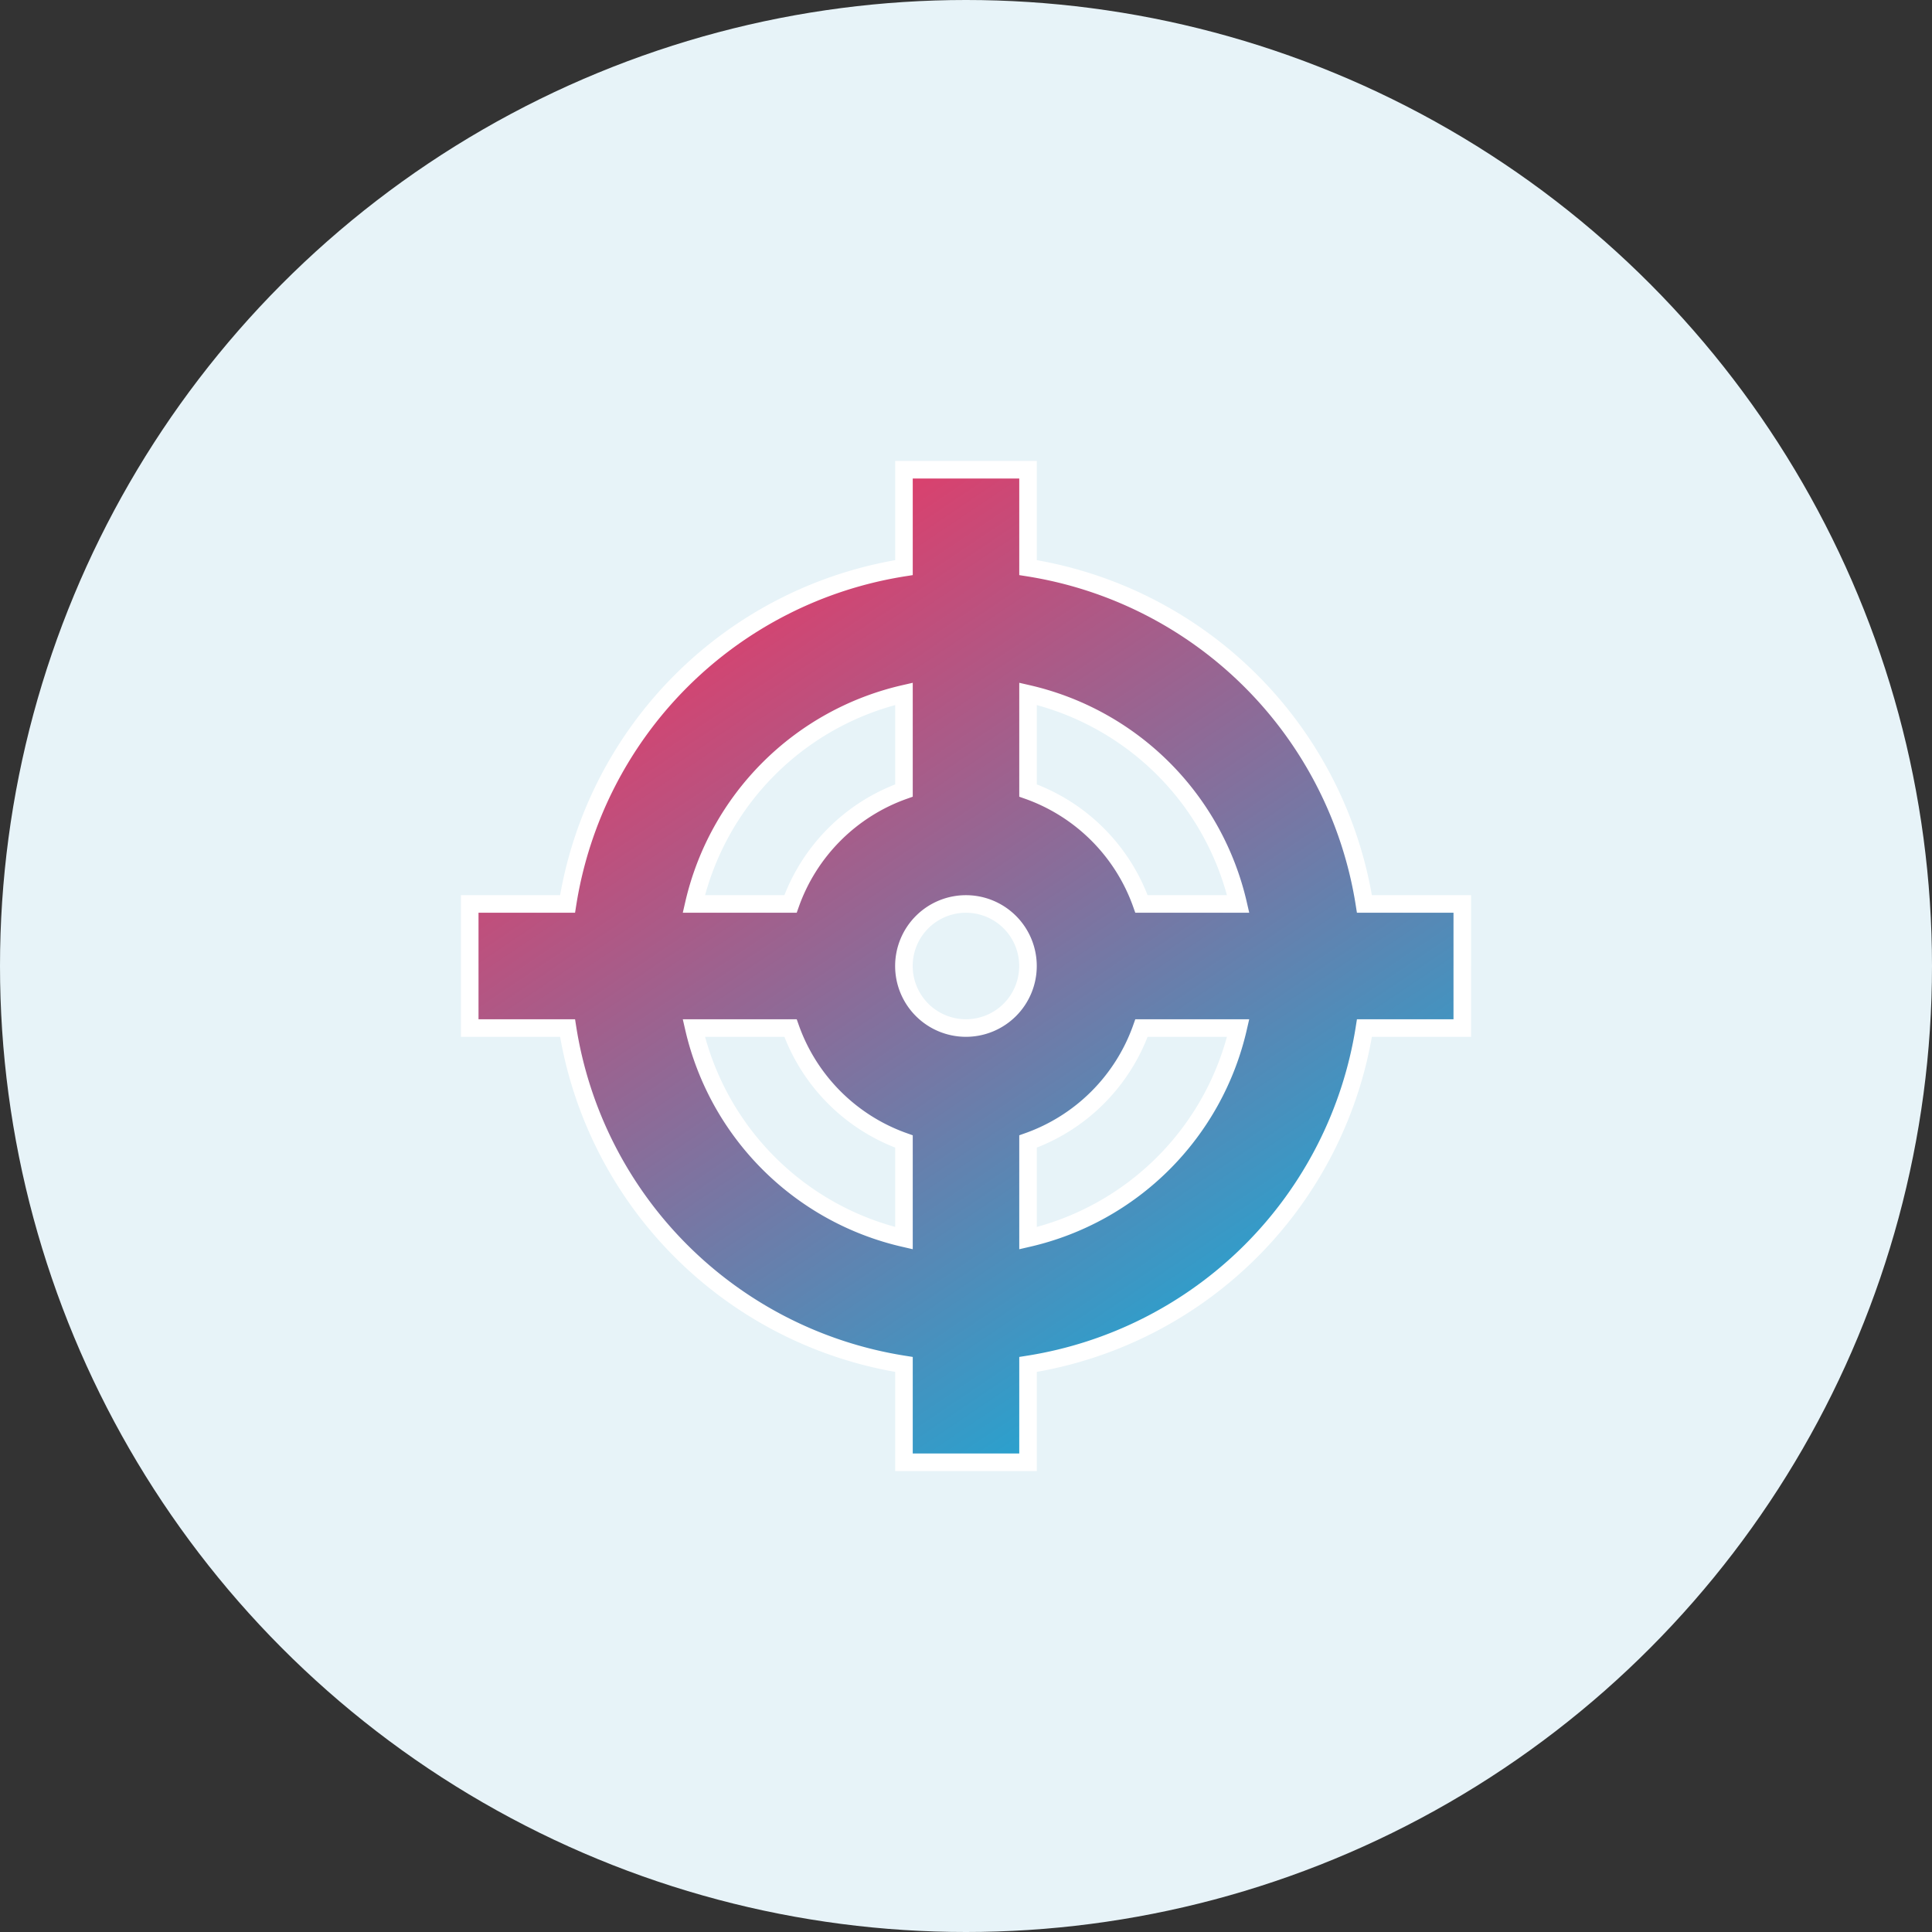
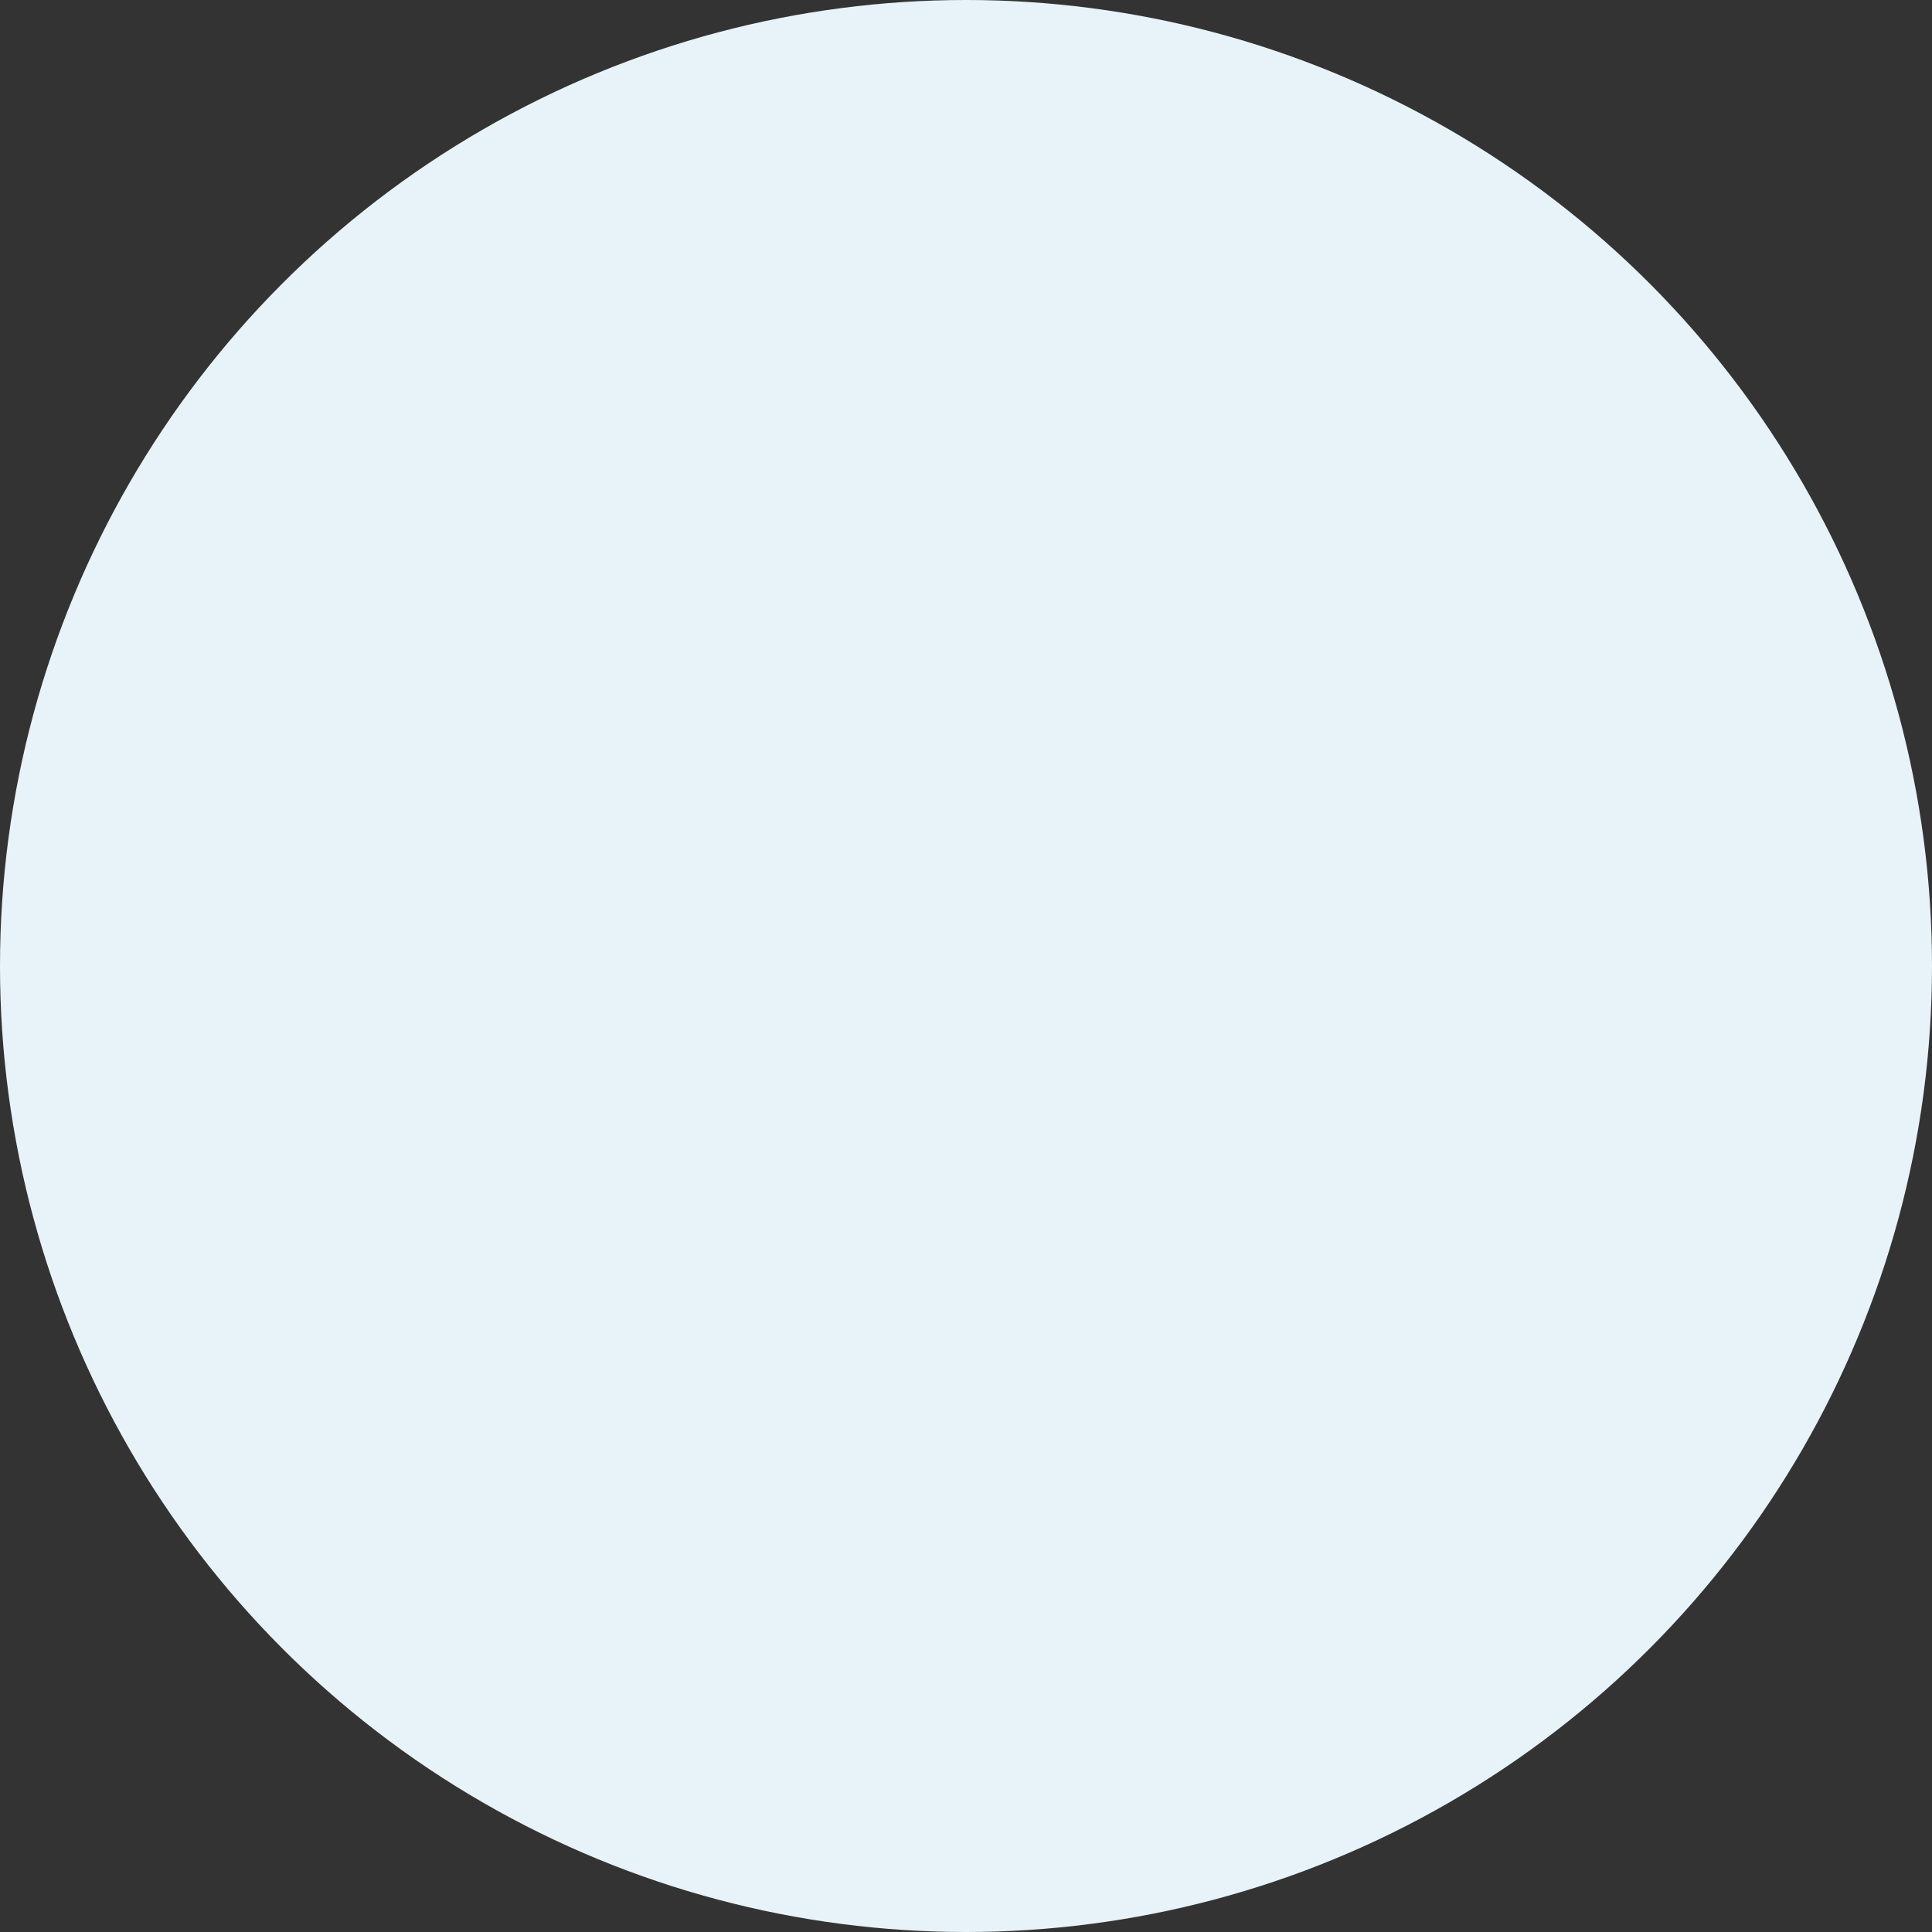
<svg xmlns="http://www.w3.org/2000/svg" width="110" height="110" viewBox="0 0 110 110">
  <rect x="0" y="0" width="110" height="110" fill="#333333" stroke="none" />
  <defs>
    <linearGradient id="linear-gradient" x1="0.246" x2="0.821" y2="0.854" gradientUnits="objectBoundingBox">
      <stop offset="0" stop-color="#f13461" />
      <stop offset="1" stop-color="#24a4d1" />
    </linearGradient>
  </defs>
  <g id="Group_7165" data-name="Group 7165" transform="translate(-398.299 -1704.781)">
    <circle id="Ellipse_2232" data-name="Ellipse 2232" cx="55" cy="55" r="55" transform="translate(398.299 1704.781)" fill="#e7f3f8" />
-     <path id="Icon_metro-target" data-name="Icon metro-target" d="M59.081,26.651h-5.57A23.013,23.013,0,0,0,34.358,7.5V1.928H27.294V7.5A23.013,23.013,0,0,0,8.14,26.651H2.571v7.064H8.14A23.013,23.013,0,0,0,27.294,52.869v5.57h7.064v-5.57A23.013,23.013,0,0,0,53.512,33.715h5.57V26.651Zm-12.758,0H40.818a10.624,10.624,0,0,0-6.46-6.46V14.686A15.946,15.946,0,0,1,46.324,26.651Zm-15.5,7.064a3.532,3.532,0,1,1,3.532-3.532A3.532,3.532,0,0,1,30.826,33.715ZM27.294,14.686v5.505a10.624,10.624,0,0,0-6.46,6.46H15.329A15.946,15.946,0,0,1,27.294,14.686ZM15.329,33.715h5.505a10.624,10.624,0,0,0,6.46,6.46v5.505A15.946,15.946,0,0,1,15.329,33.715ZM34.358,45.681V40.175a10.624,10.624,0,0,0,6.46-6.46h5.505A15.946,15.946,0,0,1,34.358,45.681Z" transform="translate(422.473 1729.598)" stroke="#fff" stroke-width="1" fill="url(#linear-gradient)" />
  </g>
</svg>